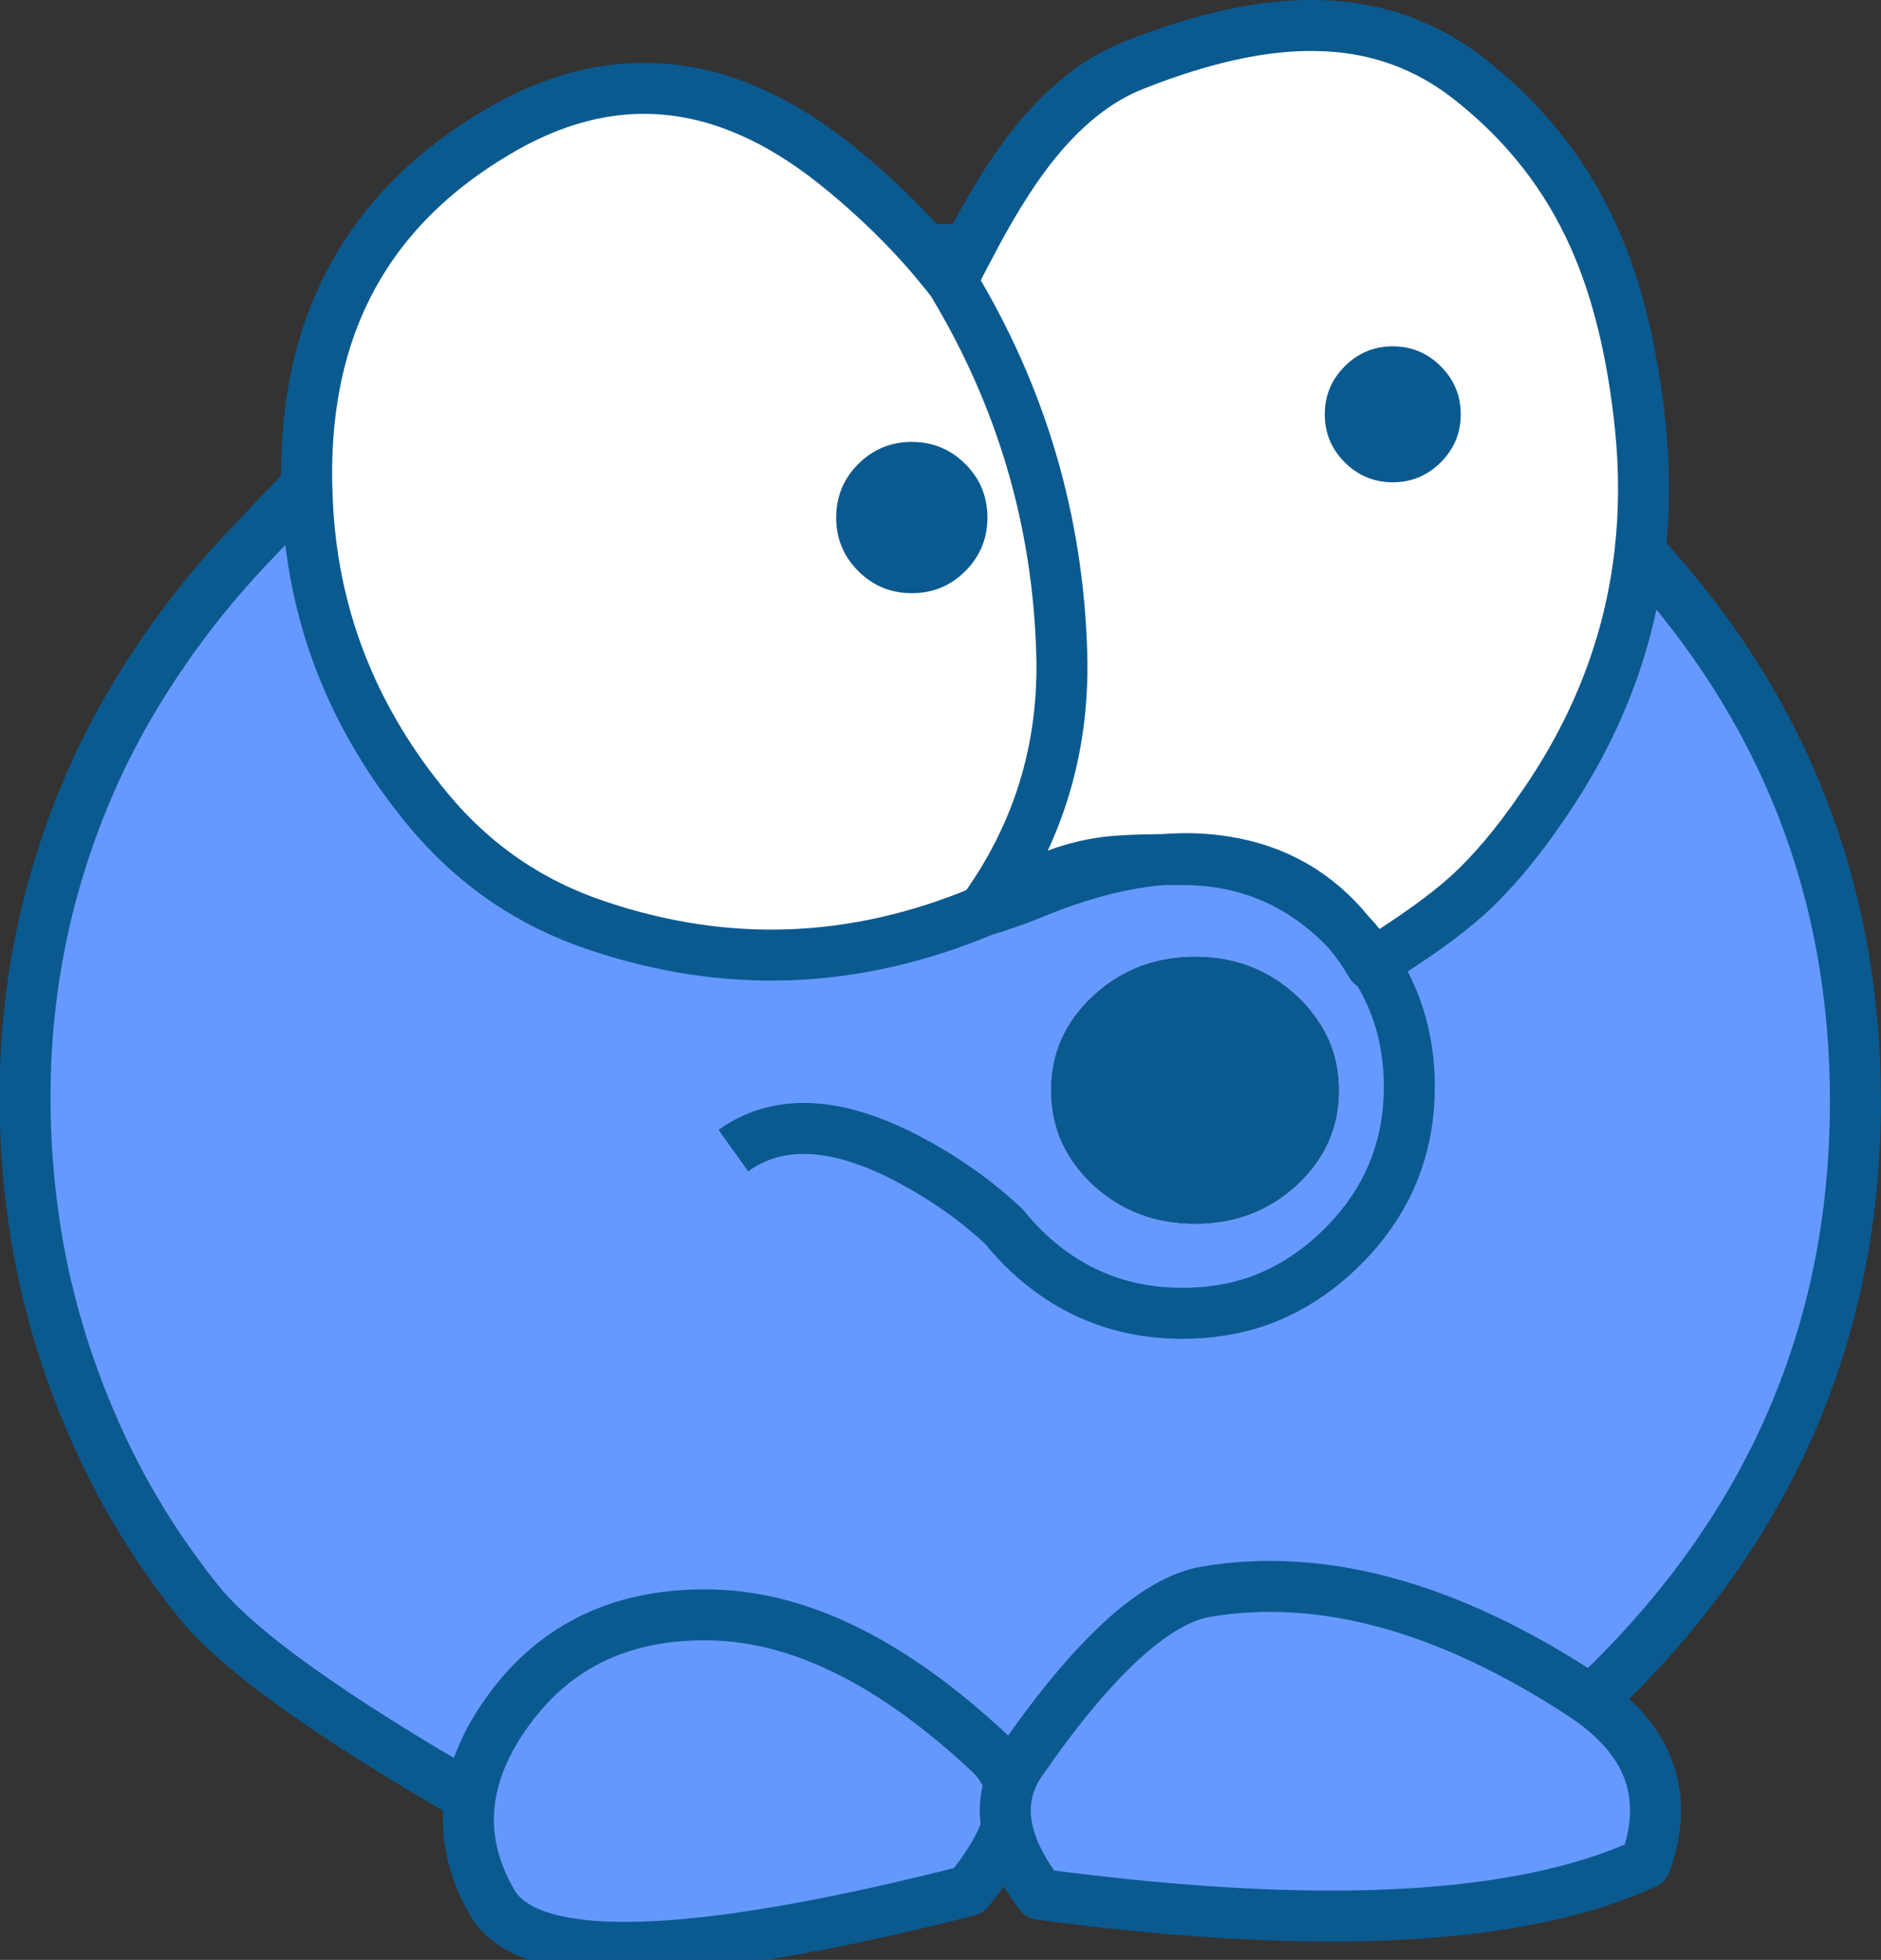
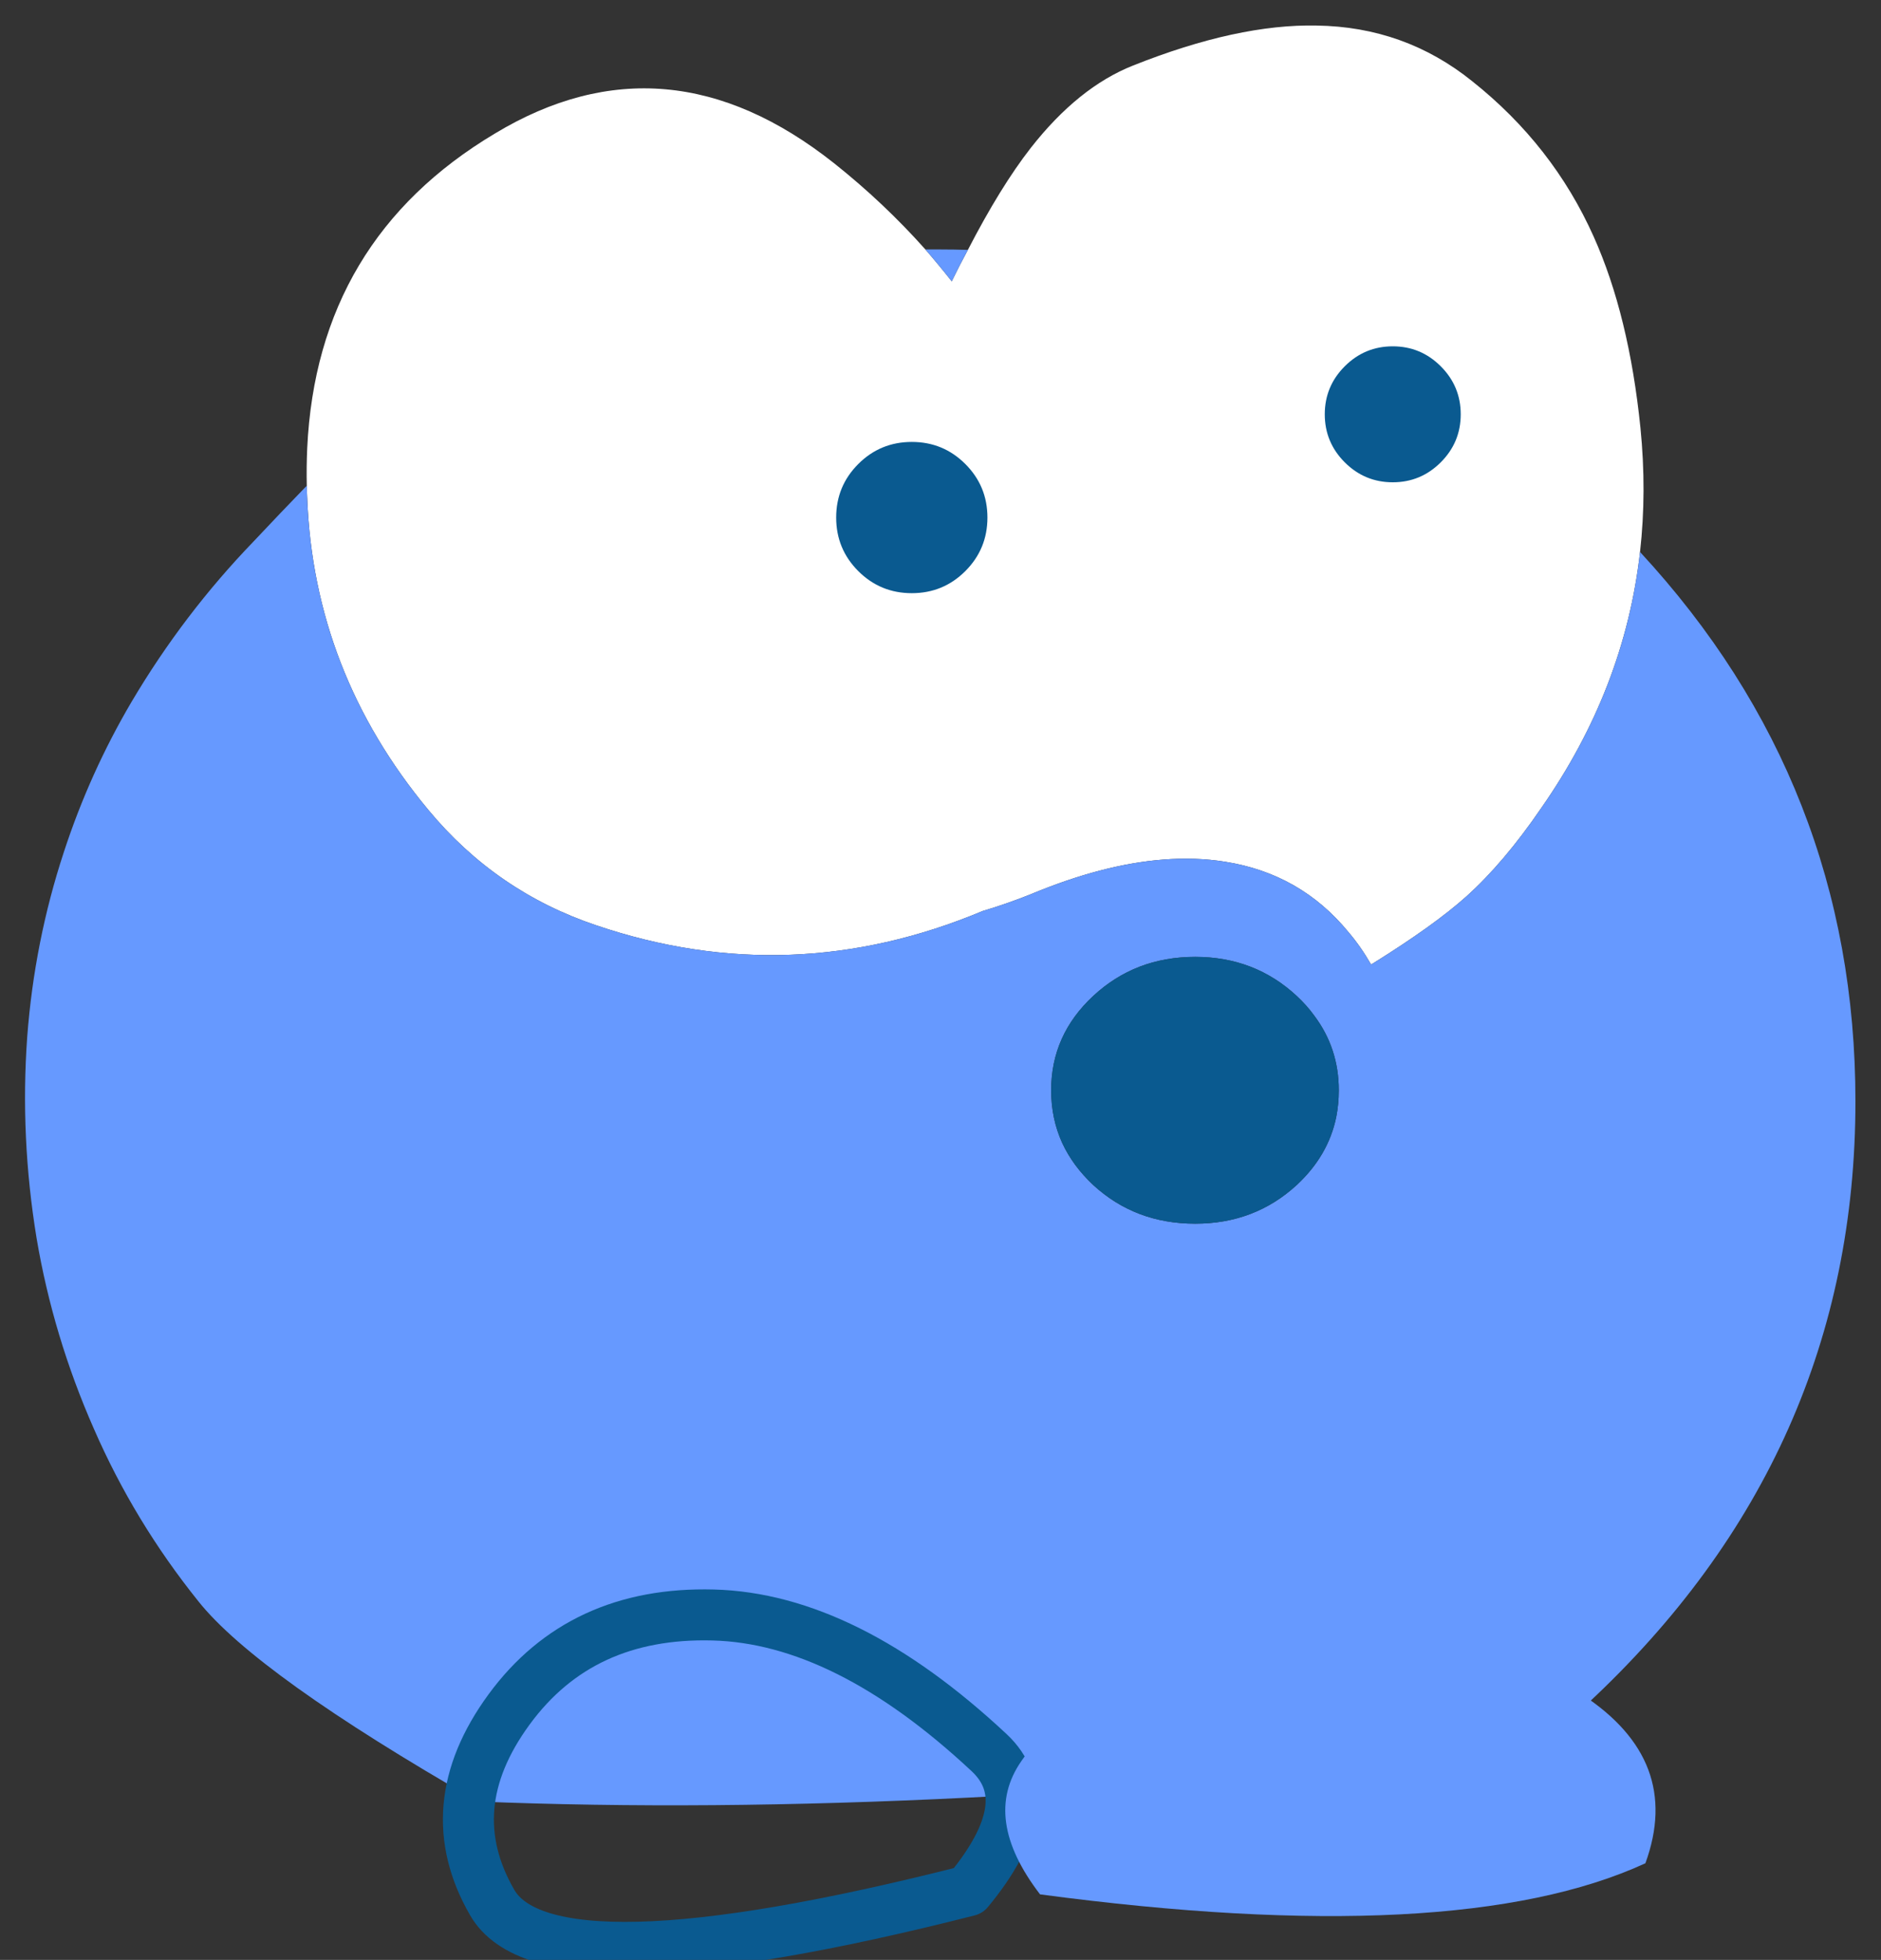
<svg xmlns="http://www.w3.org/2000/svg" xmlns:xlink="http://www.w3.org/1999/xlink" version="1.1" preserveAspectRatio="none" x="0px" y="0px" width="143px" height="149px" viewBox="0 0 143 149">
  <rect x="0" y="0" width="143" height="149" fill="#333333" stroke="none" />
  <defs>
    <g id="mon_0_Layer1_0_FILL">
      <path fill="#FFFFFF" stroke="none" d=" M 50.75 -7.7 Q 50.9 -7.8 51 -7.85 49.75 -9.75 48.1 -11.5 49.55 -9.8 50.75 -7.7 M 5.05 -14 Q 14.8 -27.45 14.35 -44.2 13.7 -67.8 1.4 -88.1 -0.1 -90 -1.7 -91.85 -6.6 -97.35 -12.45 -102 -32.2 -117.65 -52.35 -105.5 -73.3 -93 -74.45 -68.45 -74.55 -66.2 -74.5 -64.05 -74.488 -63.31 -74.45 -62.6 -73.666 -42.117 -60.2 -25.9 -52.2 -16.25 -40.4 -12.3 -17.5 -4.55 5.05 -14 M 22.75 -113.5 Q 16.3 -110.95 10.7 -103.8 7.15 -99.25 3.3 -91.8 2.35 -90.05 1.4 -88.1 13.7 -67.8 14.35 -44.2 14.8 -27.45 5.05 -14 7.9 -14.85 10.65 -15.95 19.15 -19.5 26.3 -20.05 21.05 -20 18.95 -19.65 14.25 -18.95 9.05 -16.15 14.25 -18.95 18.95 -19.65 21.05 -20 26.3 -20.05 30.1 -20.35 33.55 -19.8 42.45 -18.4 48.1 -11.5 49.75 -9.75 51 -7.85 58.15 -12.3 61.95 -15.7 66.4 -19.7 70.8 -26.15 80.6 -40.2 82.4 -56.25 83.2 -63.35 82.45 -70.85 81.1 -84.1 76.95 -93.35 72.15 -104.1 62.65 -111.65 54.7 -118.05 44.35 -118.2 35.05 -118.4 22.75 -113.5 Z" />
      <path fill="#6699FF" stroke="none" d=" M 28.55 -20.05 Q 27.35 -20.05 26.3 -20.05 19.15 -19.5 10.65 -15.95 7.9 -14.85 5.05 -14 -17.5 -4.55 -40.4 -12.3 -52.2 -16.25 -60.2 -25.9 -73.666 -42.117 -74.45 -62.6 -74.488 -63.31 -74.5 -64.05 -77.65 -60.8 -80.75 -57.5 -89 -48.95 -95.1 -38.65 -100.05 -30.25 -103.1 -20.9 -106.55 -10.4 -107.4 0.8 -108.25 12.6 -106.3 24.5 -104.35 36.05 -99.55 46.95 -94.8 57.85 -87.25 67.25 -80.4 75.85 -54.35 90.8 -0.963 92.977 70.05 84.6 73.202 82.097 76.2 79.3 107.75 49.95 107.75 8.4 107.75 -28.85 82.4 -56.25 80.6 -40.2 70.8 -26.15 66.4 -19.7 61.95 -15.7 58.15 -12.3 51 -7.85 51.006 -7.841 51 -7.85 52.654 -5.39 53.65 -2.65 53.85 -2.15 54 -1.65 55.25 2.25 55.25 6.65 55.25 7.28 55.2 7.9 55.152 9.668 54.85 11.35 53.525 19.414 47.4 25.5 44.4 28.5 40.95 30.35 39.2 31.3 37.35 31.95 33.25 33.35 28.55 33.35 17.5 33.35 9.65 25.5 8.55 24.4 7.6 23.2 2.8 18.65 -3.6 15.25 -16.35 8.5 -24.3 14.2 -16.35 8.5 -3.6 15.25 2.8 18.65 7.6 23.2 8.55 24.4 9.65 25.5 17.5 33.35 28.55 33.35 33.25 33.35 37.35 31.95 39.2 31.3 40.95 30.35 44.4 28.5 47.4 25.5 53.525 19.414 54.85 11.35 55.152 9.668 55.2 7.9 55.25 7.28 55.25 6.65 55.25 2.25 54 -1.65 53.85 -2.15 53.65 -2.65 52.654 -5.39 51 -7.85 51.006 -7.841 51 -7.85 50.9 -7.8 50.75 -7.7 49.55 -9.8 48.1 -11.5 47.75 -11.9 47.4 -12.25 39.6 -20.05 28.55 -20.05 M 18.05 -4 Q 23 -8.6 30.05 -8.6 37.05 -8.6 42 -4 43.179 -2.904 44.05 -1.7 46.95 2.148 46.95 7.1 46.95 8.735 46.65 10.25 45.714 14.798 42 18.25 37.05 22.8 30.05 22.8 23 22.8 18.05 18.25 15.65 16 14.4 13.3 13.1 10.45 13.1 7.1 13.1 0.6 18.05 -4 M 26.3 -20.05 Q 27.35 -20.05 28.55 -20.05 39.6 -20.05 47.4 -12.25 47.75 -11.9 48.1 -11.5 42.45 -18.4 33.55 -19.8 30.1 -20.35 26.3 -20.05 M 1.4 -88.1 Q 2.35 -90.05 3.3 -91.8 1.65 -91.85 0 -91.85 -0.85 -91.85 -1.7 -91.85 -0.1 -90 1.4 -88.1 Z" />
      <path fill="#0A5A90" stroke="none" d=" M 30.05 -8.6 Q 23 -8.6 18.05 -4 13.1 0.6 13.1 7.1 13.1 10.45 14.4 13.3 15.65 16 18.05 18.25 23 22.8 30.05 22.8 37.05 22.8 42 18.25 45.714 14.798 46.65 10.25 46.95 8.735 46.95 7.1 46.95 2.148 44.05 -1.7 43.179 -2.904 42 -4 37.05 -8.6 30.05 -8.6 Z" />
    </g>
    <g id="eyes_0_Layer0_0_FILL">
      <path fill="#0A5A90" stroke="none" d=" M -8.95 -2.55 Q -11.55 -5.15 -15.25 -5.15 -18.95 -5.15 -21.55 -2.55 -24.15 0.05 -24.15 3.75 -24.15 7.45 -21.55 10.05 -18.95 12.65 -15.25 12.65 -11.55 12.65 -8.95 10.05 -6.35 7.45 -6.35 3.75 -6.35 0.05 -8.95 -2.55 M 35.7 -14.05 Q 33.35 -11.7 33.35 -8.4 33.35 -5.1 35.7 -2.75 38.05 -0.4 41.35 -0.4 44.65 -0.4 47 -2.75 49.35 -5.1 49.35 -8.4 49.35 -11.7 47 -14.05 44.65 -16.4 41.35 -16.4 38.05 -16.4 35.7 -14.05 Z" />
    </g>
    <g id="foot_0_Layer0_0_FILL">
-       <path fill="#6598FD" stroke="none" d=" M 39.35 -3.7 Q 22.452 -19.495 6.85 -19.9 -8.707 -20.314 -17.15 -8.8 -25.593 2.764 -19.15 13.95 -12.652 25.145 36.9 12.55 45.55 2.1 39.35 -3.7 Z" />
-     </g>
+       </g>
    <g id="foot2_0_Layer0_0_FILL">
      <path fill="#6699FF" stroke="none" d=" M 35.45 13.1 Q 39.75 0.95 27.8 -6.7 3.9 -22 -16.5 -18.4 -25.5 -16.8 -38.1 1.75 -42.7 8.5 -35.75 17.4 13.35 23.5 35.45 13.1 Z" />
    </g>
-     <path id="mon_0_Layer1_0_1_STROKES" stroke="#0A5A90" stroke-width="6" stroke-linejoin="round" stroke-linecap="butt" fill="none" d=" M 3.3 -91.8 Q 7.15 -99.25 10.7 -103.8 16.3 -110.95 22.75 -113.5 35.05 -118.4 44.35 -118.2 54.7 -118.05 62.65 -111.65 72.15 -104.1 76.95 -93.35 81.1 -84.1 82.45 -70.85 83.2 -63.35 82.4 -56.25 107.75 -28.85 107.75 8.4 107.75 49.95 76.2 79.3 73.202 82.097 70.075 84.625 67 87.118 63.8 89.35 M -1.7 -91.85 Q -0.1 -90 1.4 -88.1 2.35 -90.05 3.3 -91.8 1.65 -91.85 0 -91.85 -0.85 -91.85 -1.7 -91.85 -6.6 -97.35 -12.45 -102 -32.2 -117.65 -52.35 -105.5 -73.3 -93 -74.45 -68.45 -74.55 -66.2 -74.5 -64.05 -74.488 -63.31 -74.45 -62.575 -73.666 -42.117 -60.2 -25.9 -52.2 -16.25 -40.4 -12.3 -17.5 -4.55 5.05 -14 14.8 -27.45 14.35 -44.2 13.7 -67.8 1.4 -88.1 M 26.3 -20.05 Q 27.35 -20.05 28.55 -20.05 39.6 -20.05 47.4 -12.25 47.75 -11.9 48.1 -11.5 42.45 -18.4 33.55 -19.8 30.1 -20.35 26.3 -20.05 19.15 -19.5 10.65 -15.95 7.9 -14.85 5.05 -14 M 9.05 -16.15 Q 14.25 -18.95 18.95 -19.65 21.05 -20 26.3 -20.05 M 51 -7.85 Q 51.006 -7.841 51 -7.825 52.654 -5.39 53.65 -2.65 53.85 -2.15 54 -1.65 55.25 2.25 55.25 6.65 55.25 7.28 55.225 7.9 55.152 9.668 54.875 11.35 53.525 19.414 47.4 25.5 44.4 28.5 40.95 30.35 39.2 31.3 37.35 31.95 33.25 33.35 28.55 33.35 17.5 33.35 9.65 25.5 8.55 24.4 7.6 23.2 2.8 18.65 -3.6 15.25 -16.35 8.5 -24.3 14.2 M 51 -7.85 Q 50.9 -7.8 50.75 -7.7 49.55 -9.8 48.1 -11.5 49.75 -9.75 51 -7.85 58.15 -12.3 61.95 -15.7 66.4 -19.7 70.8 -26.15 80.6 -40.2 82.4 -56.25 M -54.35 90.8 Q -80.4 75.85 -87.25 67.25 -94.8 57.85 -99.55 46.95 -104.35 36.05 -106.3 24.5 -108.25 12.6 -107.4 0.8 -106.55 -10.4 -103.1 -20.9 -100.05 -30.25 -95.1 -38.65 -89 -48.95 -80.75 -57.5 -77.65 -60.8 -74.5 -64.05" />
    <path id="foot_0_Layer0_0_1_STROKES" stroke="#0A5A90" stroke-width="6" stroke-linejoin="round" stroke-linecap="butt" fill="none" d=" M -19.125 13.95 Q -25.593 2.764 -17.15 -8.775 -8.707 -20.314 6.875 -19.9 22.452 -19.495 39.35 -3.7 45.55 2.1 36.9 12.55 -12.652 25.145 -19.125 13.95 Z" />
-     <path id="foot2_0_Layer0_0_1_STROKES" stroke="#0A5A90" stroke-width="6" stroke-linejoin="round" stroke-linecap="butt" fill="none" d=" M 35.45 13.1 Q 39.75 0.95 27.8 -6.7 3.9 -22 -16.5 -18.4 -25.5 -16.8 -38.1 1.75 -42.7 8.5 -35.75 17.4 13.35 23.5 35.45 13.1 Z" />
  </defs>
  <g transform="matrix( 0.646, 0, 0, 0.646, 71.45,78.3) ">
    <g transform="matrix( 1, 0, 0, 1, 0,0) ">
      <use xlink:href="#mon_0_Layer1_0_FILL" />
      <use xlink:href="#mon_0_Layer1_0_1_STROKES" />
    </g>
    <g transform="matrix( 1, 0, 0, 1, 11.95,-64.05) ">
      <g transform="matrix( 1, 0, 0, 1, 0,0) ">
        <use xlink:href="#eyes_0_Layer0_0_FILL" />
      </g>
    </g>
    <g transform="matrix( 1, 0, 0, 1, -33.55,88.75) ">
      <g transform="matrix( 1, 0, 0, 1, 0,0) ">
        <use xlink:href="#foot_0_Layer0_0_FILL" />
        <use xlink:href="#foot_0_Layer0_0_1_STROKES" />
      </g>
    </g>
    <g transform="matrix( 1, 0.009, -0.009, 1, 47.7,84.65) ">
      <g transform="matrix( 1, 0, 0, 1, 0,0) ">
        <use xlink:href="#foot2_0_Layer0_0_FILL" />
        <use xlink:href="#foot2_0_Layer0_0_1_STROKES" />
      </g>
    </g>
  </g>
</svg>